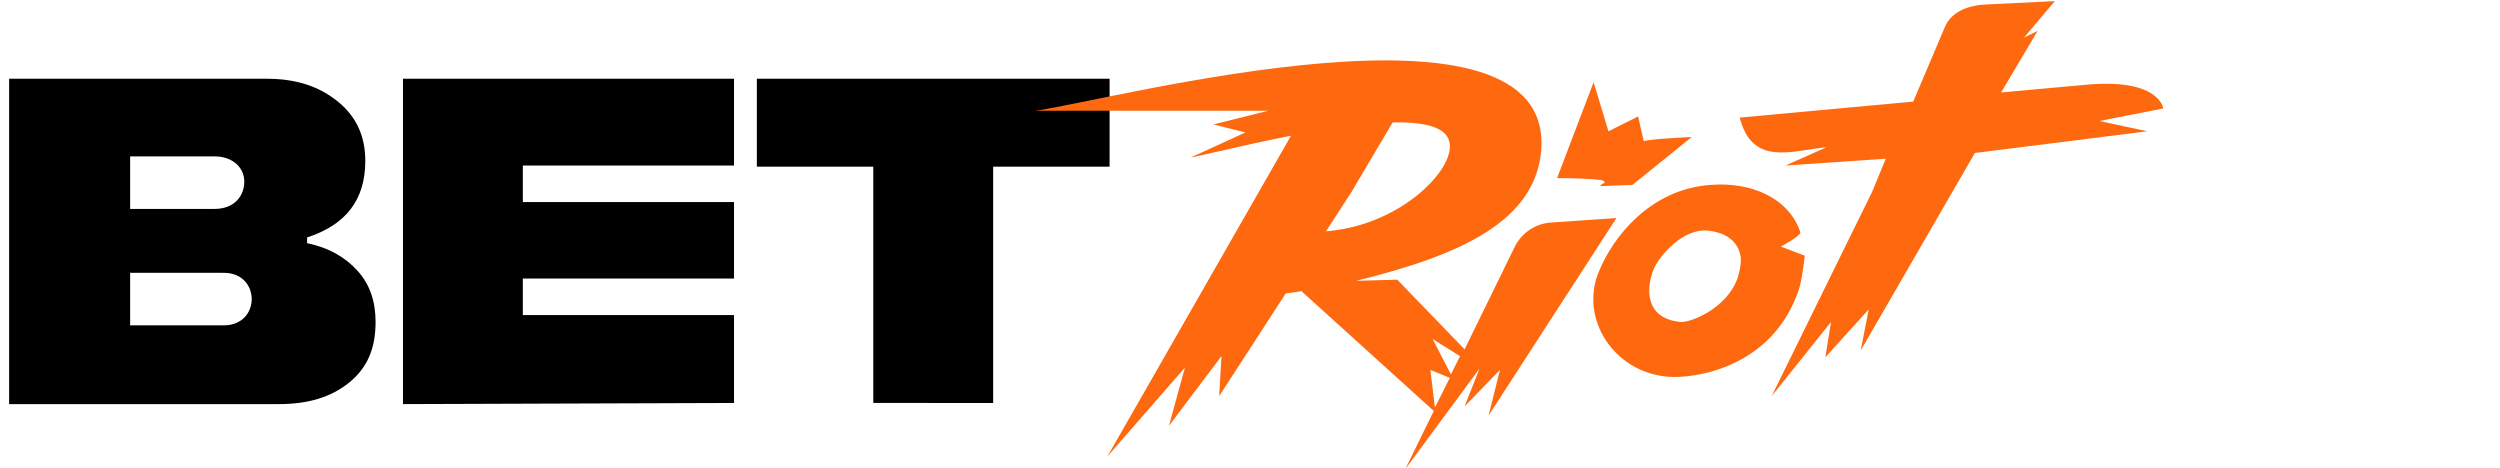
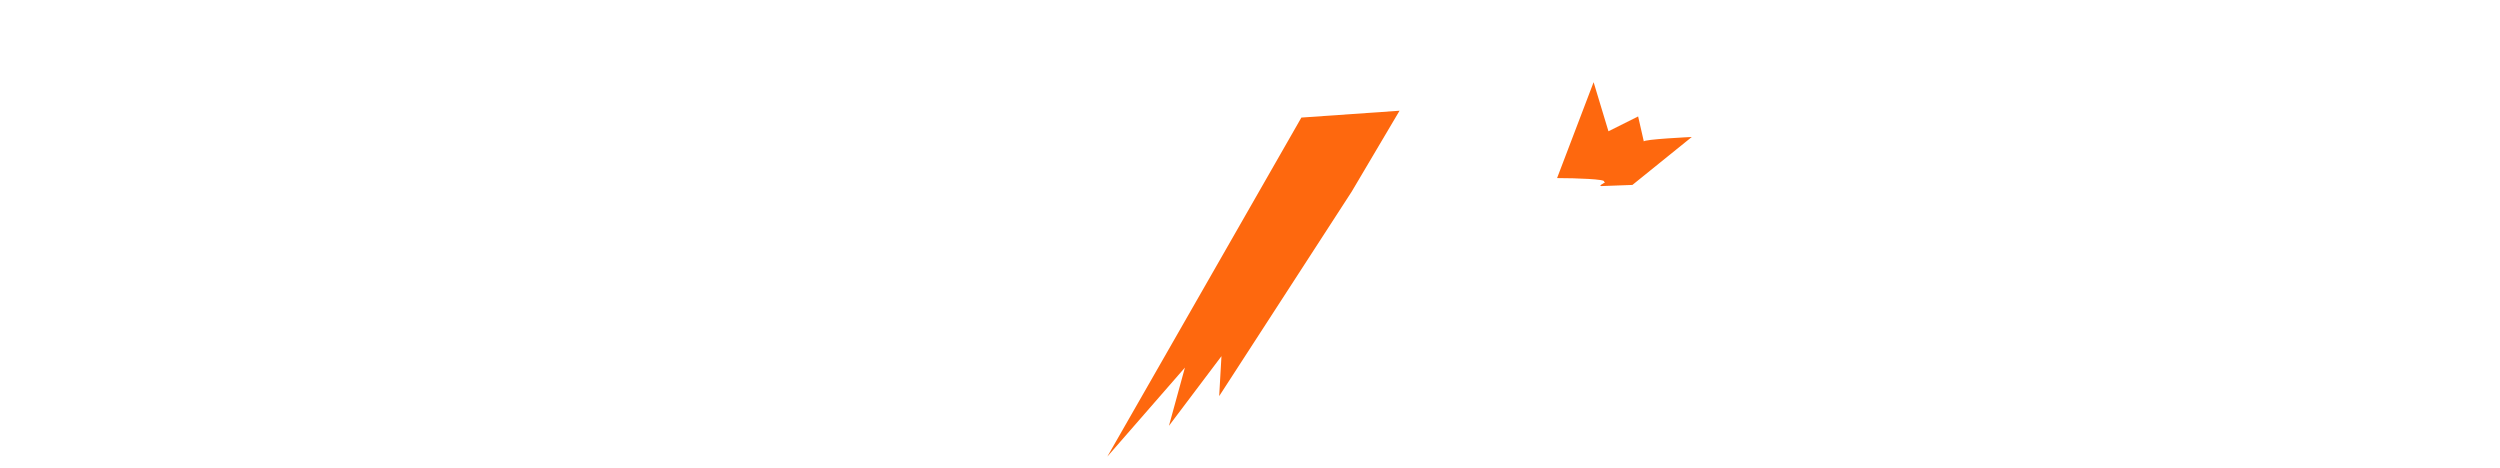
<svg xmlns="http://www.w3.org/2000/svg" version="1.1" id="_Слой_1" x="0px" y="0px" viewBox="0 0 219 41" style="enable-background:new 0 0 219 41;" xml:space="preserve">
  <style type="text/css">
	.st0{fill:#FE680E;}
	.st1{fill-rule:evenodd;clip-rule:evenodd;fill:#FE680E;}
</style>
-   <path d="M26.9,20.8c3.4-1.1,5.1-3.3,5.1-6.7c0-2.2-0.8-3.9-2.4-5.2c-1.6-1.3-3.6-2-6.2-2H0.8v28.5h23.6c2.6,0,4.6-0.6,6.2-1.9  s2.3-3,2.3-5.3c0-1.8-0.5-3.3-1.6-4.5c-1.1-1.2-2.5-2-4.4-2.4V20.8L26.9,20.8z M18.8,13.7c1.6,0,2.6,1,2.6,2.2  c0,1.3-0.9,2.4-2.6,2.4h-7.4v-4.6H18.8z M11.4,28.5v-4.6h8.1c3.4-0.1,3.4,4.7,0,4.6H11.4z M64.3,35.3v-7.7H45.8v-3.2h18.5v-6.7H45.8  v-3.2h18.5V6.9h-29v28.5L64.3,35.3L64.3,35.3z M66.3,6.9v7.7h10.2v20.7H87V14.6h10.2V6.9C97.2,6.9,66.3,6.9,66.3,6.9z" />
  <g>
-     <path class="st0" d="M165.2,13.9l-1.2,2.9l-8.8,17.9l5.2-6.5l-0.5,3.1l3.8-4.2l-0.7,3.6l10-17.3l15.1-1.9l-4.2-0.9l5.6-1.1   c0,0-0.3-2.6-6.5-2.1l-7.7,0.7l3.2-5.4l-1.2,0.6l2.7-3.2l-6.2,0.3c-1.4,0.1-2.8,0.6-3.4,1.9l-2.8,6.6l-15.2,1.4   c1.1,4.3,4.5,2.9,7.6,2.6l-3.6,1.6L165.2,13.9L165.2,13.9z" />
-     <path class="st1" d="M132.7,21.6c0.6-1.2,1.8-2,3.1-2.1l5.8-0.4l-11.2,17.3l1-4l-3.1,3.2l1.3-3.3l0,0l-6.5,8.8l2.5-5.1L114,25.5   c-7.8,1.5,1.3-5.2,1.3-5.2c6.5-0.1,11.5-4.7,11.7-7.3c0.5-5.2-18.6,0-22.7,0.8l4.8-2.2l-2.8-0.7l4.8-1.2H90.7   c6.6-0.9,45.7-11.4,44.3,3.6c-0.6,6-6.8,9-16.2,11.3l3.6-0.1l5.9,6.1L132.7,21.6L132.7,21.6z M127.9,31.2l-2.4-1.5l1.6,3.1   C127.1,32.8,127.9,31.2,127.9,31.2z M127,33.1l-1.7-0.7l0.4,3.3C125.7,35.7,127,33.1,127,33.1z M149.8,16.2   c-5.3,0.4-8.5,4.6-9.7,7.5c-1.8,4.1,1.2,8.9,6,9.3c2.2,0.2,9.2-0.7,11.5-7.7c0.3-1,0.5-2.9,0.5-2.9l-2.1-0.8c0,0,1.9-1,1.7-1.3   C156.7,17.4,153.5,15.9,149.8,16.2L149.8,16.2L149.8,16.2z M152.2,24.4c-1,2.7-4.2,3.9-5,3.8c-3.2-0.3-3-3.1-2.3-4.7   c0.5-1.1,2.5-3.5,4.7-3.3c1.9,0.2,2.8,1.2,2.9,2.5C152.5,23.2,152.4,23.8,152.2,24.4L152.2,24.4z" />
    <path class="st0" d="M148.2,12l-5.2,4.2l-2.7,0.1c-0.2,0-0.1-0.1,0.1-0.2c0.1-0.1,0.3-0.1,0.1-0.2c0.2-0.2-2.4-0.3-4.1-0.3l3.2-8.4   l1.3,4.3l2.6-1.3l0.5,2.2C143.9,12.2,148.2,12,148.2,12z" />
    <path class="st0" d="M97,40l6.8-7.8l-1.4,5.1l4.6-6.1l-0.2,3.5l11.6-17.9l4.2-7.1l-8.6,0.6L97,40z" />
  </g>
</svg>